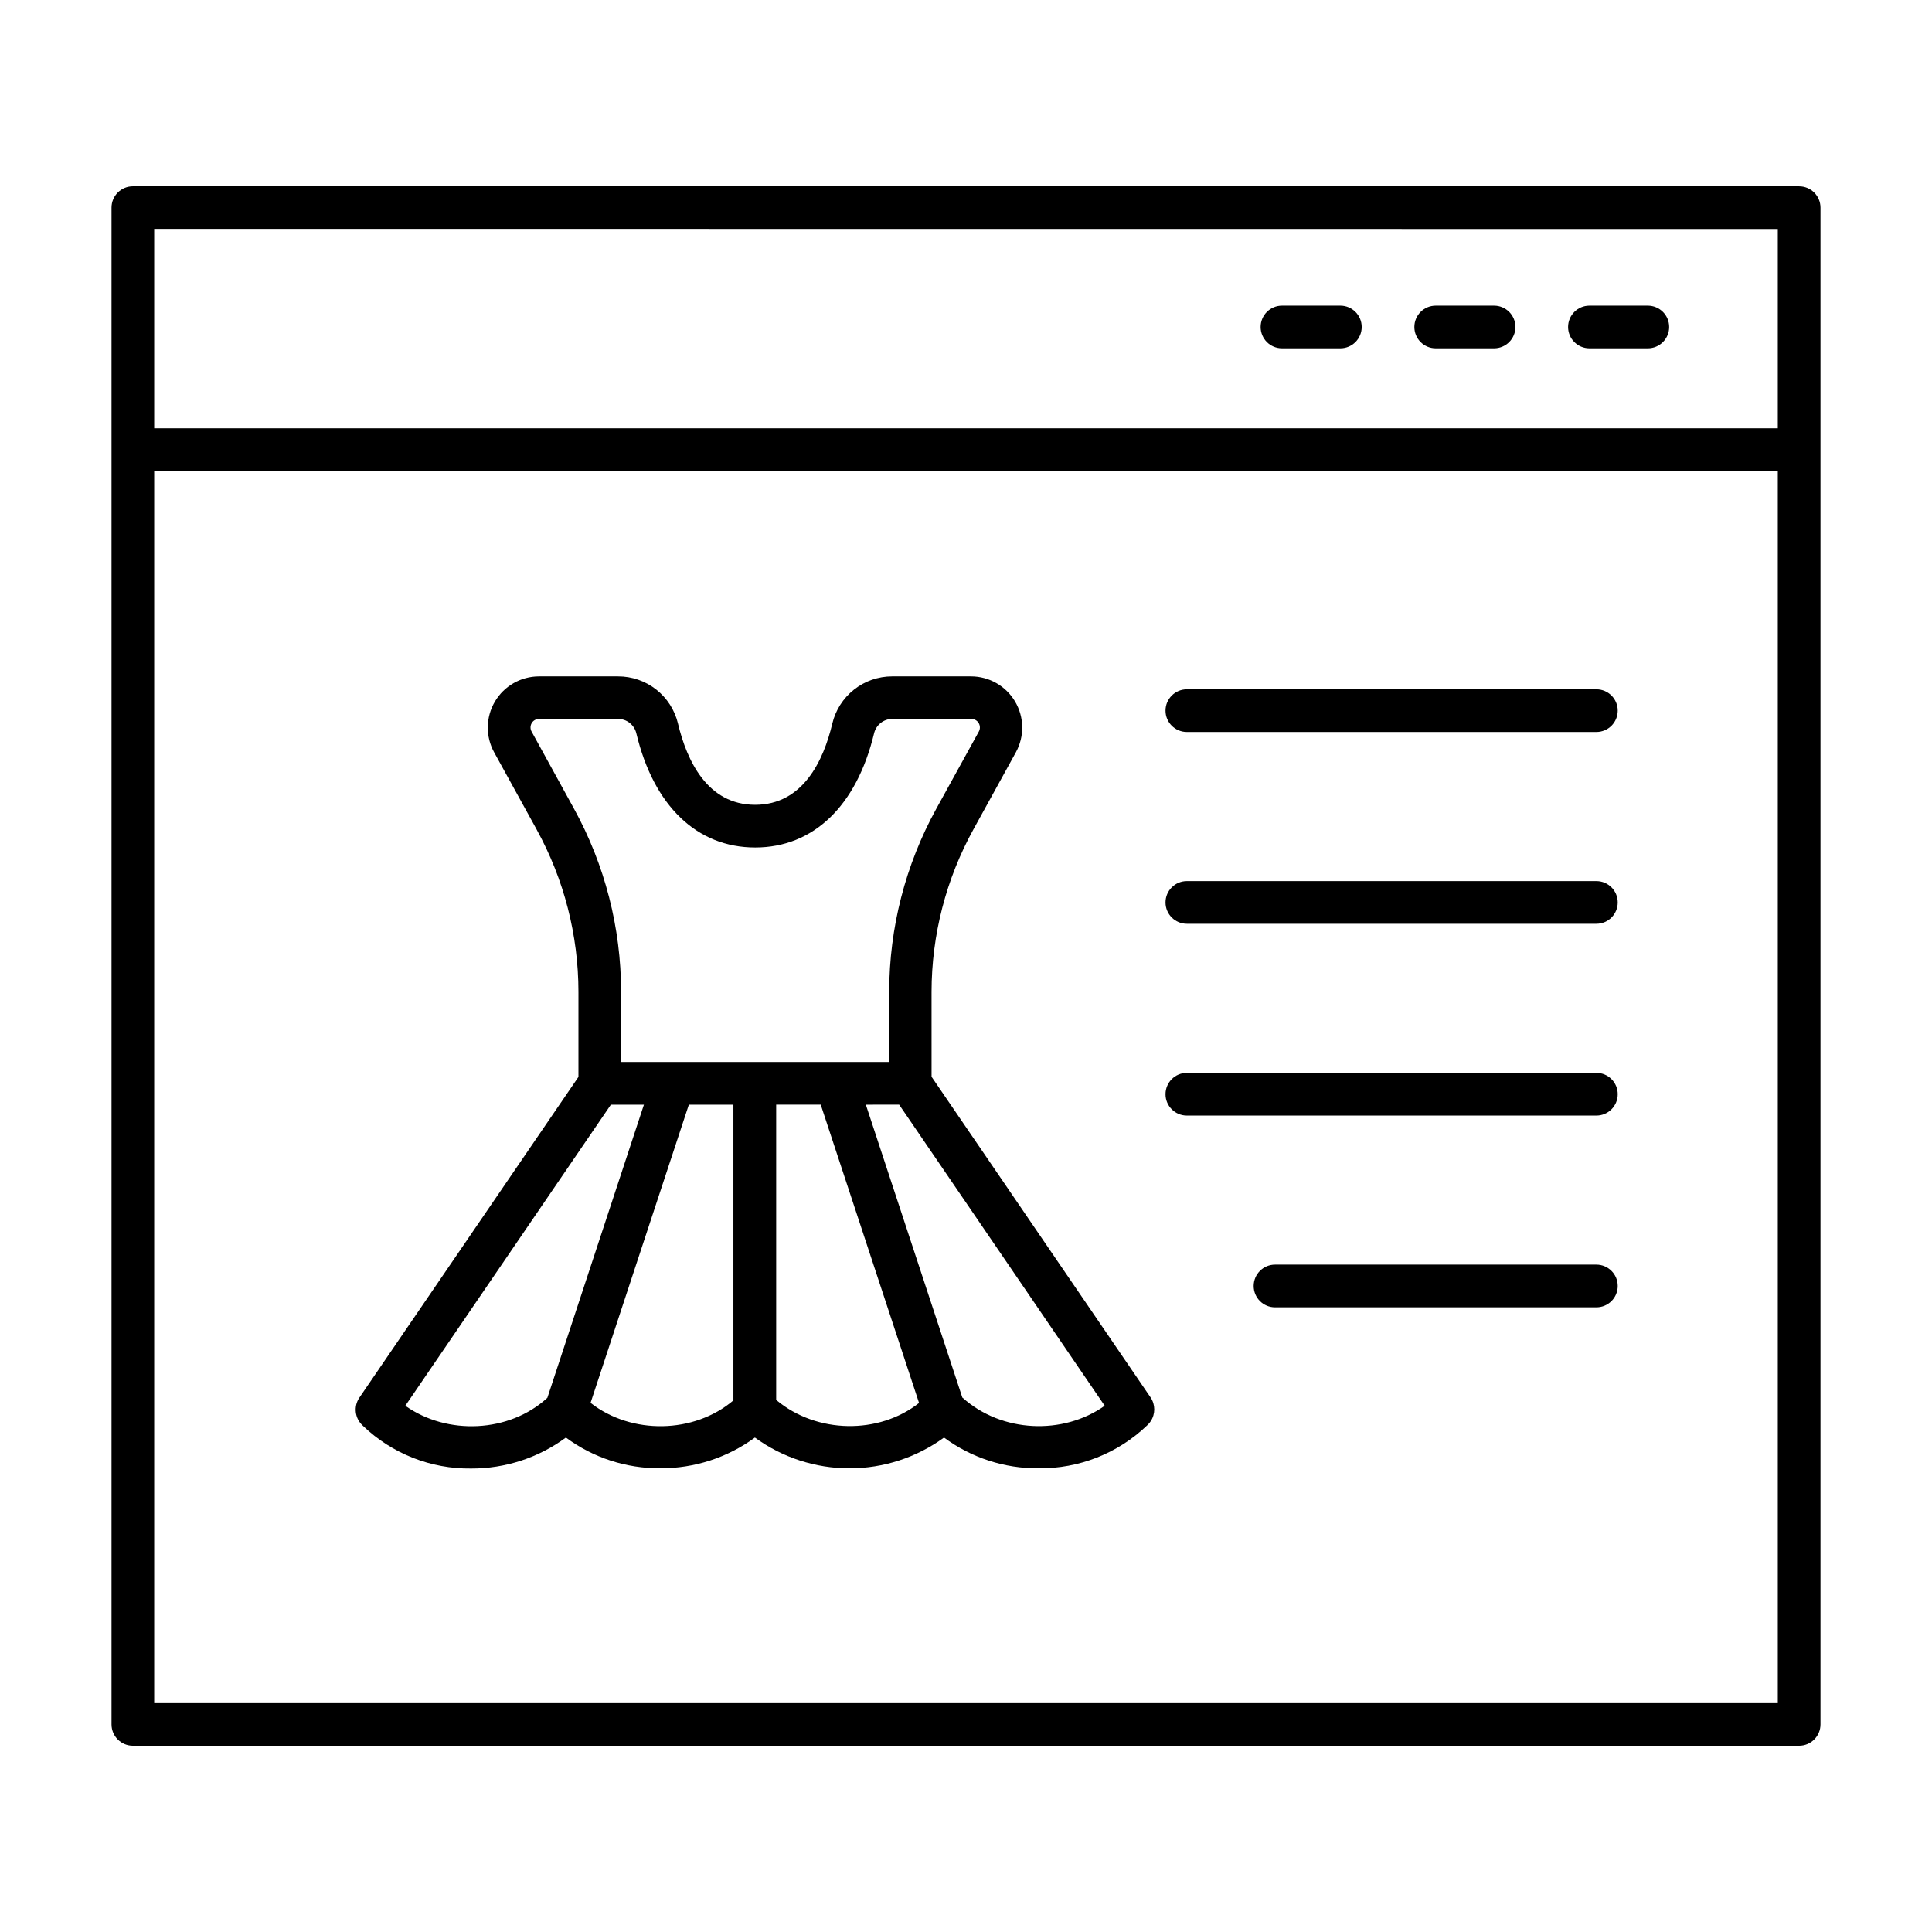
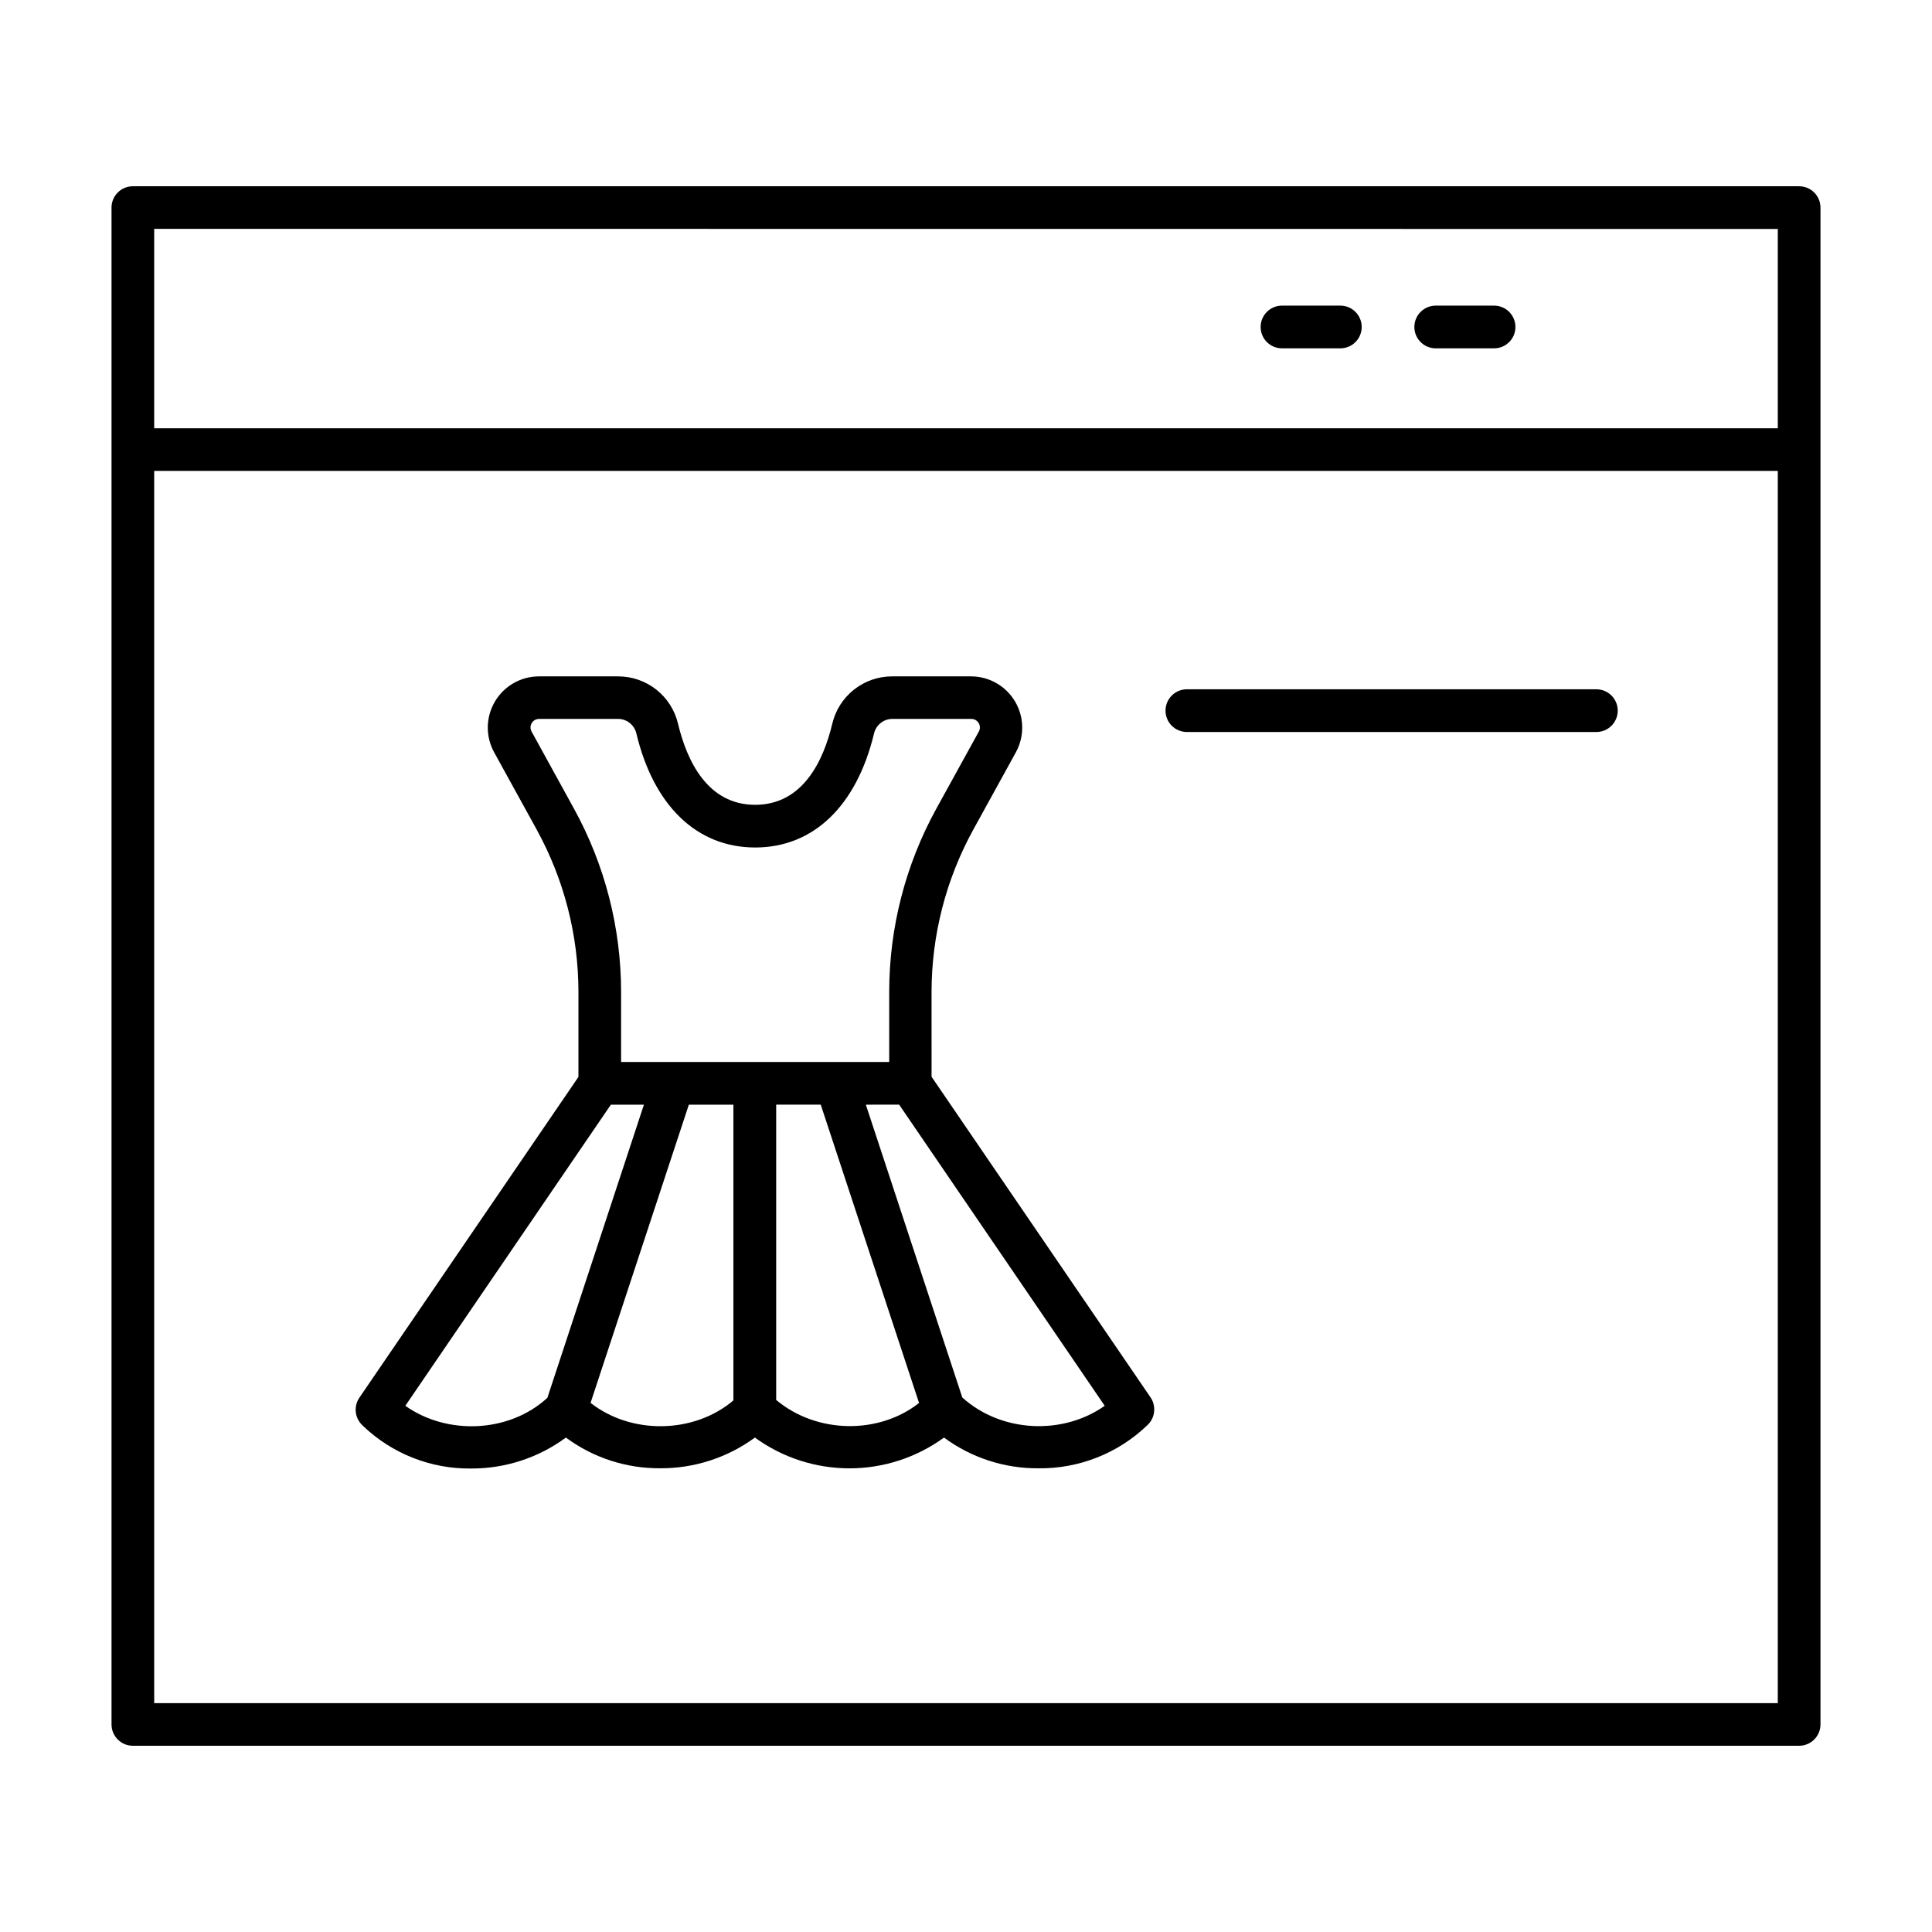
<svg xmlns="http://www.w3.org/2000/svg" fill="#000000" width="800px" height="800px" version="1.1" viewBox="144 144 512 512">
  <g>
    <path d="m620.79 193.36h-441.58c-3.125 0-5.656 2.531-5.656 5.656v402c0.016 3.113 2.543 5.629 5.656 5.629h441.58c3.125 0 5.656-2.535 5.656-5.66v-401.99c-0.016-3.113-2.543-5.629-5.656-5.629zm-5.656 11.316v52.82h-430.27v-52.852zm-430.27 390.68v-326.57h430.27v326.57z" />
    <path d="m448.93 514.36-58.055-85.008-0.004-22.523c0.02-15.047 3.832-29.844 11.09-43.02l11.277-20.477v-0.004c2.293-4.199 2.203-9.301-0.234-13.418-2.438-4.121-6.863-6.652-11.652-6.664h-20.949c-3.66 0.004-7.215 1.238-10.09 3.512-2.871 2.269-4.894 5.441-5.742 9.004-2.344 9.84-7.793 21.52-20.449 21.52-12.652 0-18.098-11.699-20.449-21.52h0.004c-0.852-3.574-2.887-6.758-5.773-9.031-2.891-2.269-6.461-3.5-10.137-3.484h-20.93c-4.801 0.004-9.242 2.543-11.68 6.672-2.441 4.133-2.519 9.246-0.207 13.449l11.277 20.477-0.004 0.004c7.254 13.18 11.062 27.977 11.07 43.02v22.523l-58.055 85.008c-1.594 2.344-1.211 5.504 0.895 7.398 0 0 0 0.051 0.059 0.07 7.707 7.379 18 11.438 28.664 11.305 9.035 0.031 17.84-2.844 25.113-8.203 7.227 5.348 15.992 8.203 24.984 8.137 9.023 0.051 17.824-2.801 25.102-8.137 7.277 5.301 16.051 8.156 25.059 8.156 9.004 0 17.777-2.856 25.055-8.156 7.246 5.356 16.035 8.215 25.043 8.145 10.707 0.129 21.039-3.949 28.773-11.355l0.254-0.246h0.004c0.258-0.262 0.492-0.547 0.695-0.855 1.27-1.906 1.266-4.391-0.008-6.297zm-152.8-156.02-11.258-20.477c-0.383-0.695-0.367-1.543 0.035-2.231 0.402-0.684 1.137-1.105 1.934-1.113h20.949c2.324 0 4.34 1.609 4.859 3.875 4.594 19.188 16.059 30.199 31.488 30.199 15.43 0 26.863-11.012 31.488-30.199 0.52-2.266 2.535-3.875 4.859-3.875h20.949c0.797 0.008 1.531 0.43 1.934 1.113 0.402 0.688 0.418 1.535 0.035 2.231l-11.285 20.477c-8.168 14.855-12.457 31.531-12.469 48.484v18.617h-71.055v-18.617c-0.012-16.953-4.297-33.629-12.465-48.484zm-44.715 158.21 54.473-79.801h8.758l-25.586 77.688c-10.094 9.285-26.523 9.992-37.645 2.113zm49.082-0.746 26.055-79.055h11.809v78.371c-10.418 8.859-27.008 9.145-37.824 0.68zm49.199-0.758v-78.301h11.809l26.055 79.055c-10.664 8.406-27.117 8.18-37.812-0.758zm49.348-0.629-25.586-77.668 8.828-0.004 54.473 79.801c-11.039 7.824-27.312 7.168-37.664-2.133z" />
    <path d="m567.06 326.67h-108.53c-3.125 0-5.656 2.531-5.656 5.656s2.531 5.66 5.656 5.66h108.53c3.125 0 5.656-2.535 5.656-5.66s-2.531-5.656-5.656-5.656z" />
-     <path d="m567.06 377.5h-108.53c-3.125 0-5.656 2.531-5.656 5.656s2.531 5.656 5.656 5.656h108.53c3.125 0 5.656-2.531 5.656-5.656s-2.531-5.656-5.656-5.656z" />
-     <path d="m567.06 428.32h-108.53c-3.125 0-5.656 2.535-5.656 5.66s2.531 5.656 5.656 5.656h108.53c3.125 0 5.656-2.531 5.656-5.656s-2.531-5.66-5.656-5.66z" />
-     <path d="m567.06 479.14h-85.164c-3.125 0-5.66 2.535-5.66 5.66s2.535 5.656 5.66 5.656h85.164c3.125 0 5.656-2.531 5.656-5.656s-2.531-5.66-5.656-5.66z" />
    <path d="m483.74 236.31h15.469c3.125 0 5.656-2.531 5.656-5.656s-2.531-5.66-5.656-5.66h-15.469c-3.125 0-5.66 2.535-5.66 5.66s2.535 5.656 5.66 5.656z" />
    <path d="m524.48 236.31h15.469c3.121 0 5.656-2.531 5.656-5.656s-2.535-5.66-5.656-5.66h-15.469c-3.125 0-5.66 2.535-5.66 5.66s2.535 5.656 5.66 5.656z" />
-     <path d="m565.22 236.31h15.469c3.125 0 5.656-2.531 5.656-5.656s-2.531-5.66-5.656-5.66h-15.469c-3.125 0-5.66 2.535-5.66 5.66s2.535 5.656 5.66 5.656z" />
  </g>
</svg>